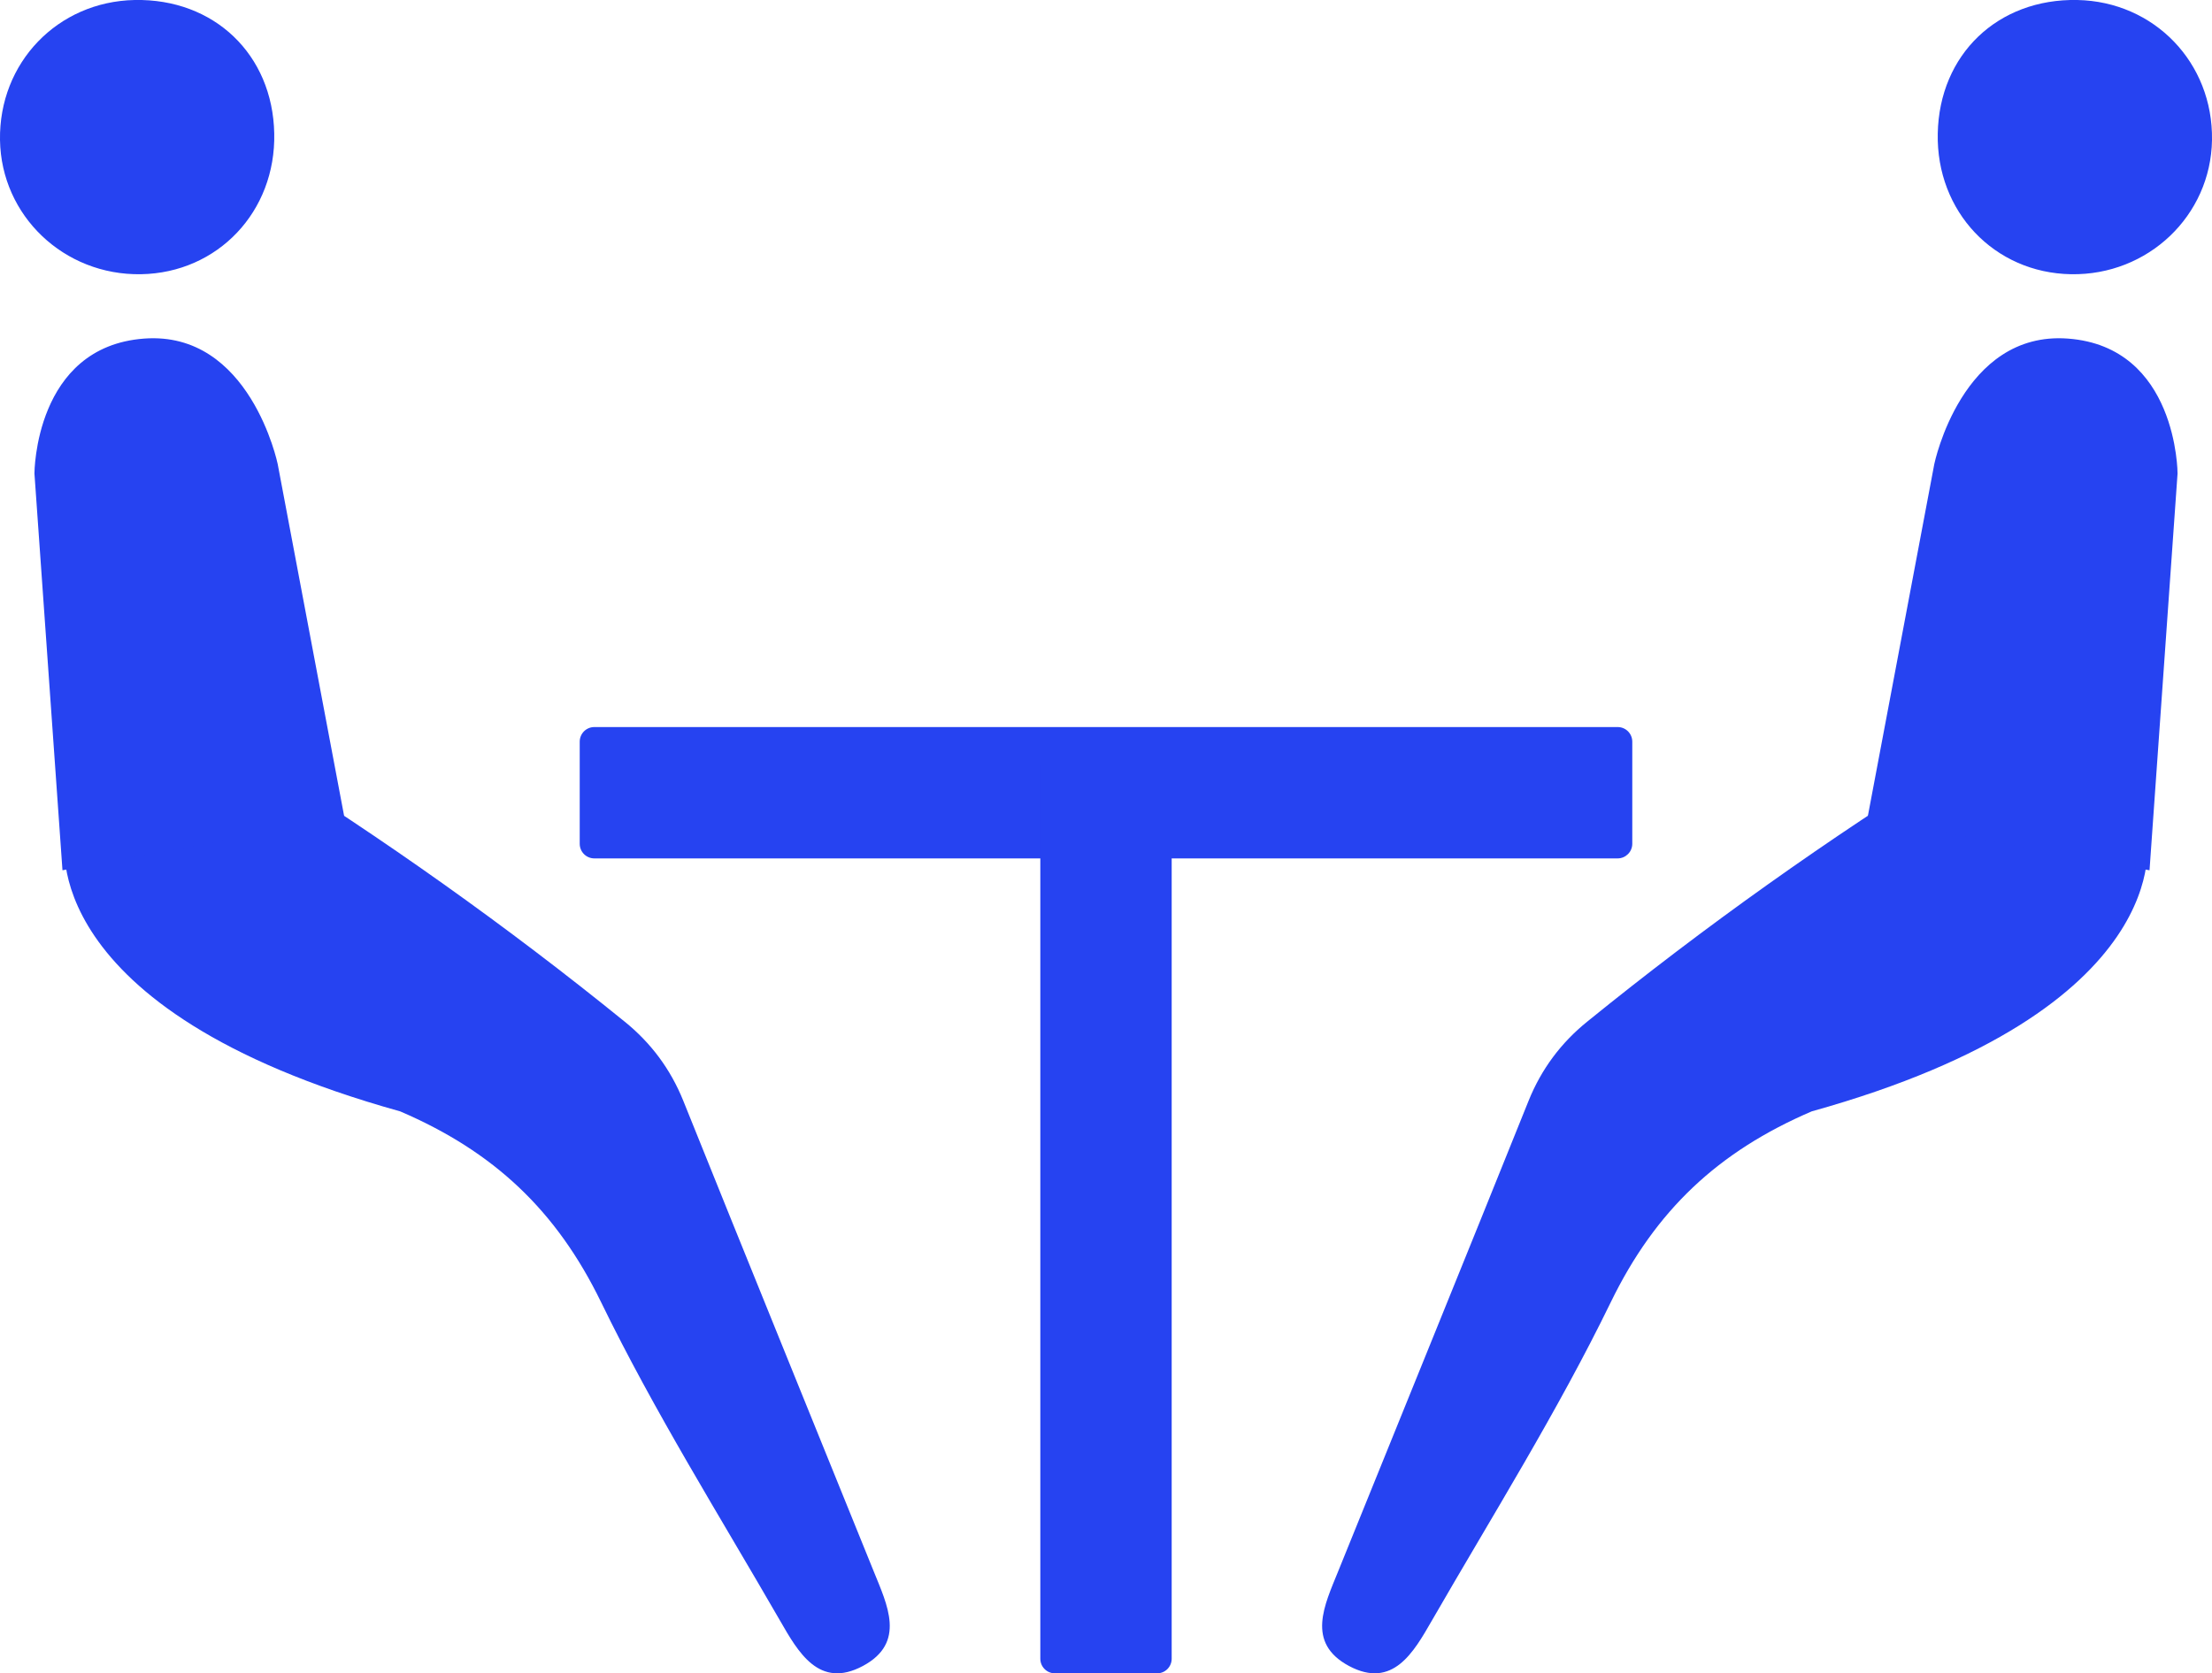
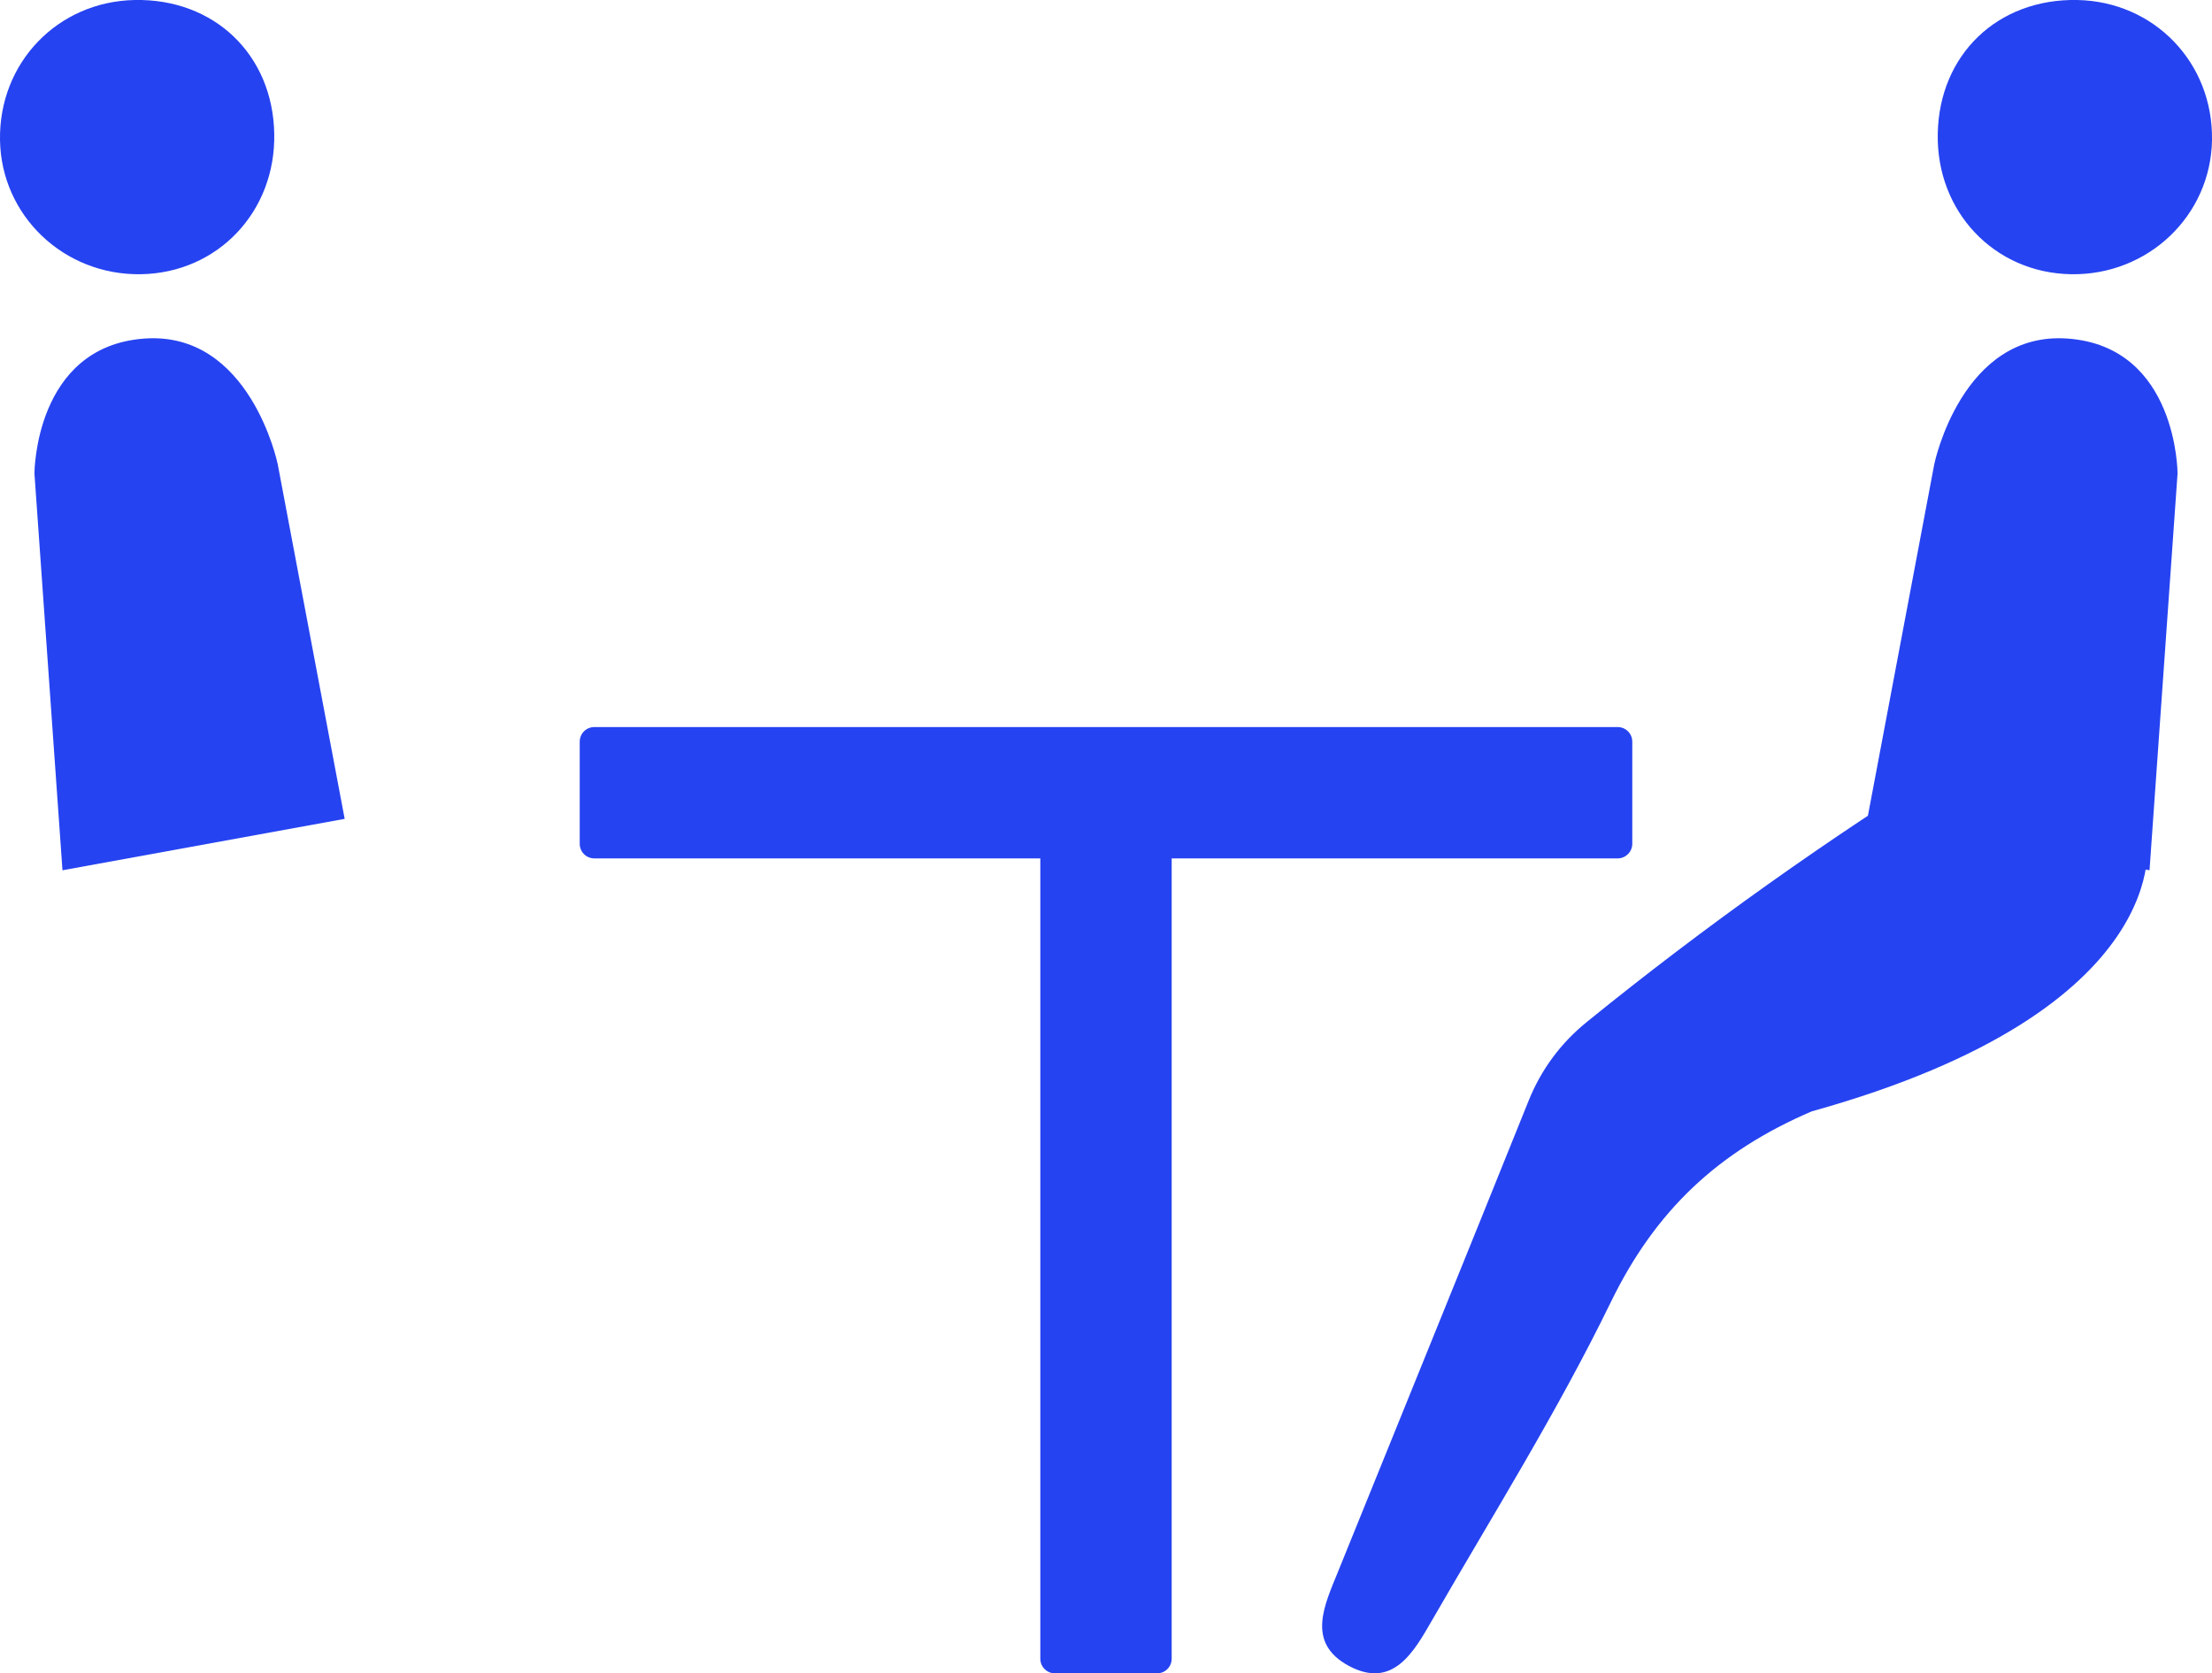
<svg xmlns="http://www.w3.org/2000/svg" version="1.1" id="レイヤー_1" x="0px" y="0px" viewBox="0 0 186.24 140.9" style="enable-background:new 0 0 186.24 140.9;" xml:space="preserve">
  <style type="text/css">
	.st0{fill:#1F2D54;}
	.st1{fill:#FF0060;}
	.st2{fill:#2643F1;}
	.st3{fill:#FFFFFF;}
</style>
  <g>
    <path class="st2" d="M174.9,0c6.48,0.13,11.44,5.28,11.34,11.79c-0.1,6.38-5.39,11.41-11.87,11.3   c-6.47-0.11-11.36-5.28-11.22-11.85C163.28,4.58,168.21-0.13,174.9,0z" />
    <path class="st2" d="M152.54,93.58c-7.88,3.38-13.16,8.34-16.92,16.07c-4.48,9.21-9.95,17.94-15.07,26.82   c-1.52,2.64-3.28,5.78-6.97,3.81c-3.66-1.96-2.05-5.15-0.9-8c5.34-13.2,10.71-26.38,16.02-39.59c1.08-2.68,2.74-4.89,4.93-6.66   c9.91-8.04,20.3-15.41,31.12-22.15c2-1.24,4.15-2.02,6.53-2.03c4.54,0.17,8.39,3.22,9.47,8.73   C180.76,70.58,183.48,84.96,152.54,93.58z" />
    <path class="st2" d="M157.22,68.95l5.64-29.88c0,0,2.32-11.23,11.25-10.56c9.23,0.69,9.23,11.36,9.23,11.36l-2.36,33.41   L157.22,68.95z" />
    <path class="st2" d="M11.34,0C4.85,0.13-0.1,5.28,0,11.79c0.1,6.38,5.39,11.41,11.87,11.3c6.47-0.11,11.36-5.28,11.22-11.85   C22.96,4.58,18.02-0.13,11.34,0z" />
-     <path class="st2" d="M33.69,93.58c7.88,3.38,13.16,8.34,16.92,16.07c4.48,9.21,9.95,17.94,15.07,26.82   c1.52,2.64,3.28,5.78,6.97,3.81c3.66-1.96,2.05-5.15,0.9-8c-5.34-13.2-10.71-26.38-16.02-39.59c-1.08-2.68-2.74-4.89-4.93-6.66   c-9.91-8.04-20.3-15.41-31.12-22.15c-2-1.24-4.15-2.02-6.53-2.03c-4.54,0.17-8.39,3.22-9.47,8.73   C5.48,70.58,2.75,84.96,33.69,93.58z" />
    <path class="st2" d="M29.02,68.95l-5.64-29.88c0,0-2.32-11.23-11.25-10.56C2.9,29.2,2.9,39.87,2.9,39.87l2.36,33.41L29.02,68.95z" />
    <path class="st2" d="M136.2,72.28H50.04c-0.68,0-1.23-0.55-1.23-1.23v-8.6c0-0.68,0.55-1.23,1.23-1.23h86.16   c0.68,0,1.23,0.55,1.23,1.23v8.6C137.43,71.73,136.87,72.28,136.2,72.28z" />
    <path class="st2" d="M87.59,139.67V64.43c0-0.68,0.55-1.23,1.23-1.23h8.6c0.68,0,1.23,0.55,1.23,1.23v75.24   c0,0.68-0.55,1.23-1.23,1.23h-8.6C88.14,140.9,87.59,140.35,87.59,139.67z" />
  </g>
</svg>